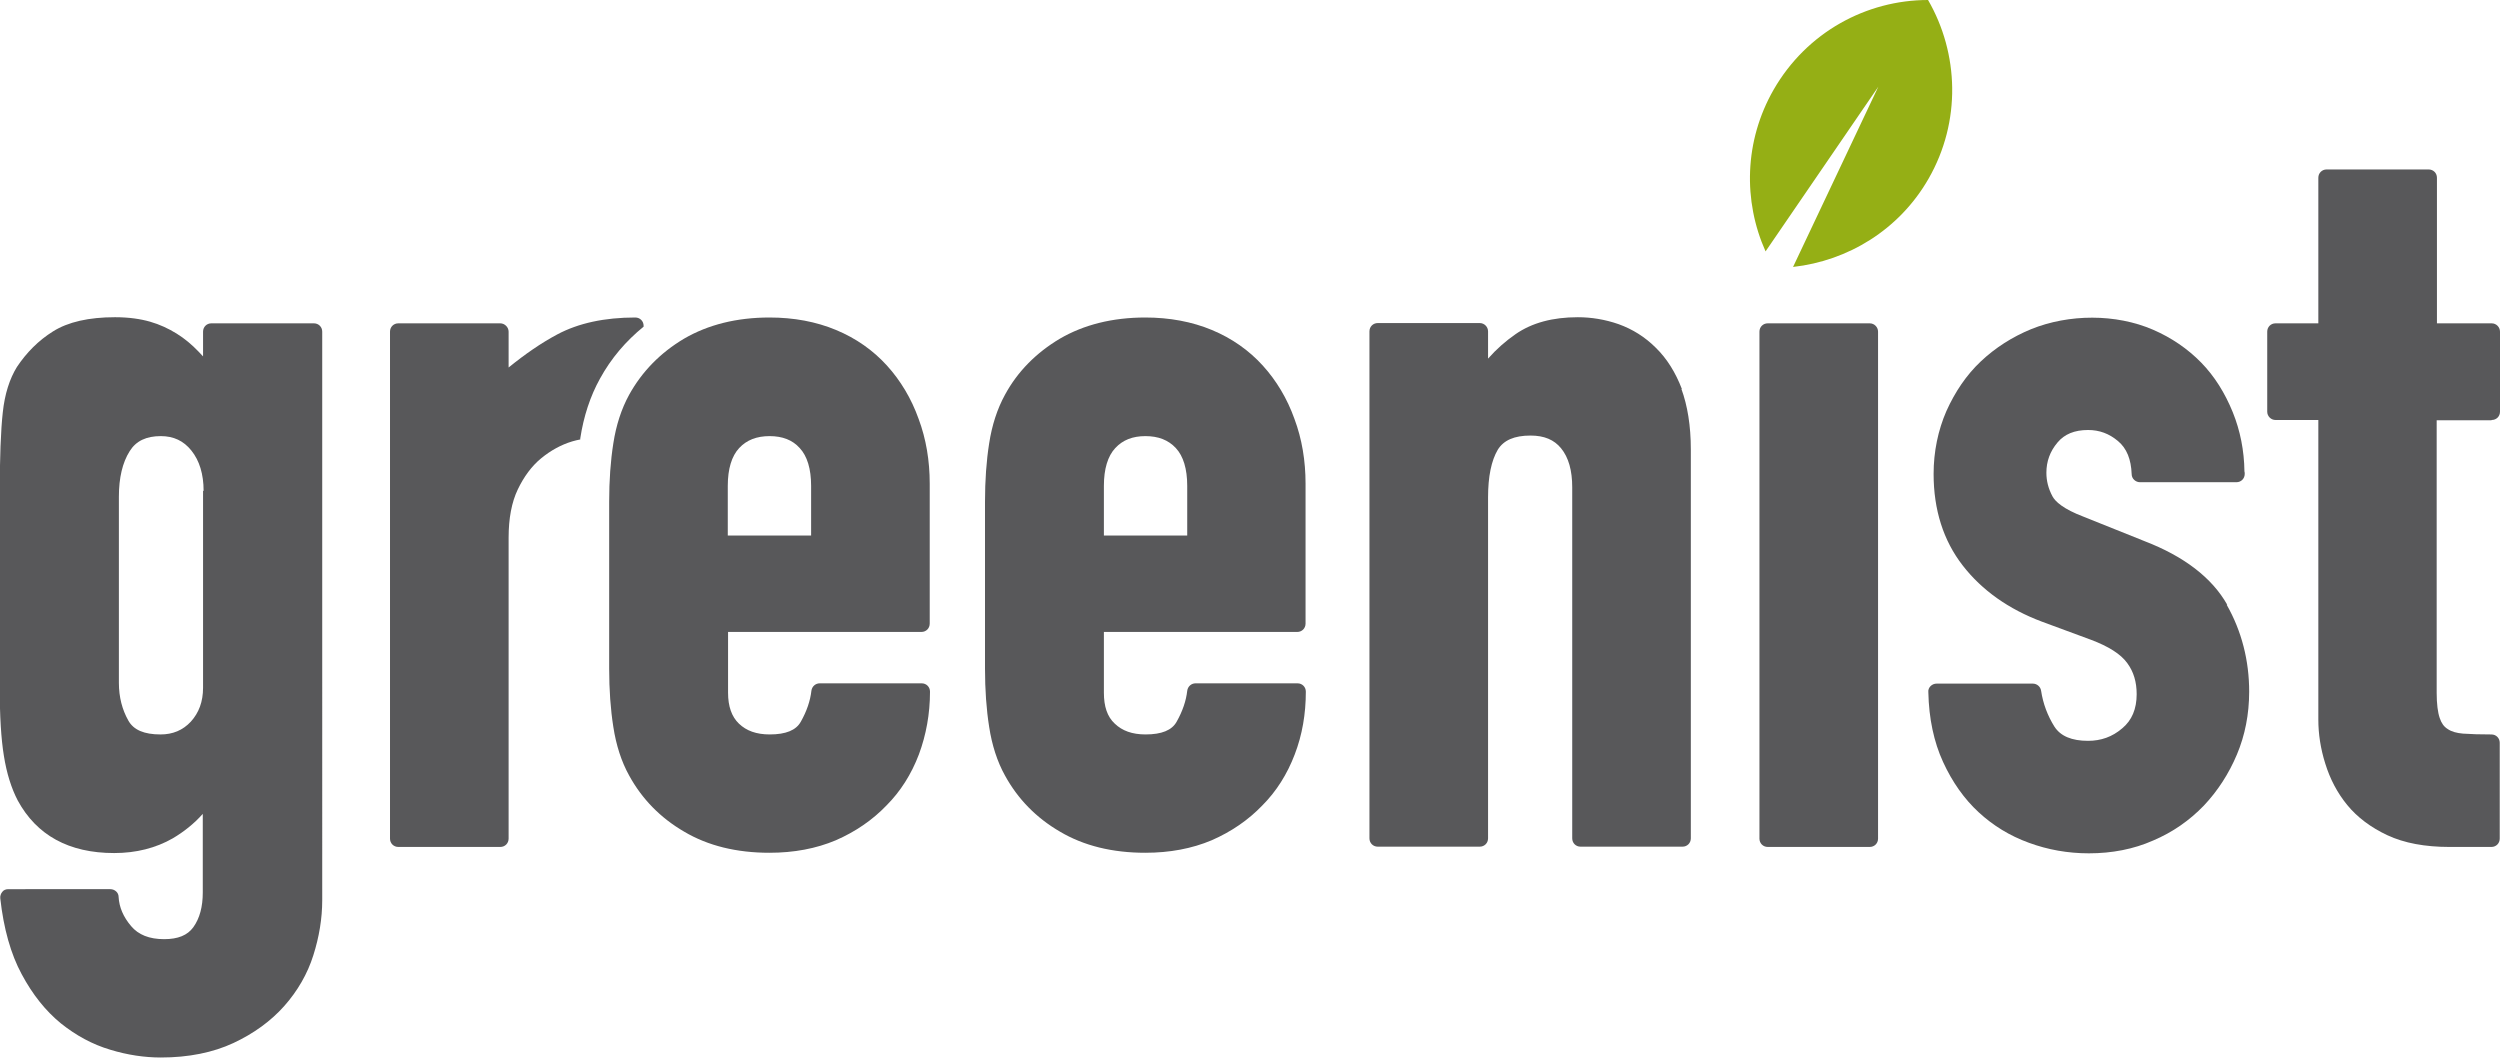
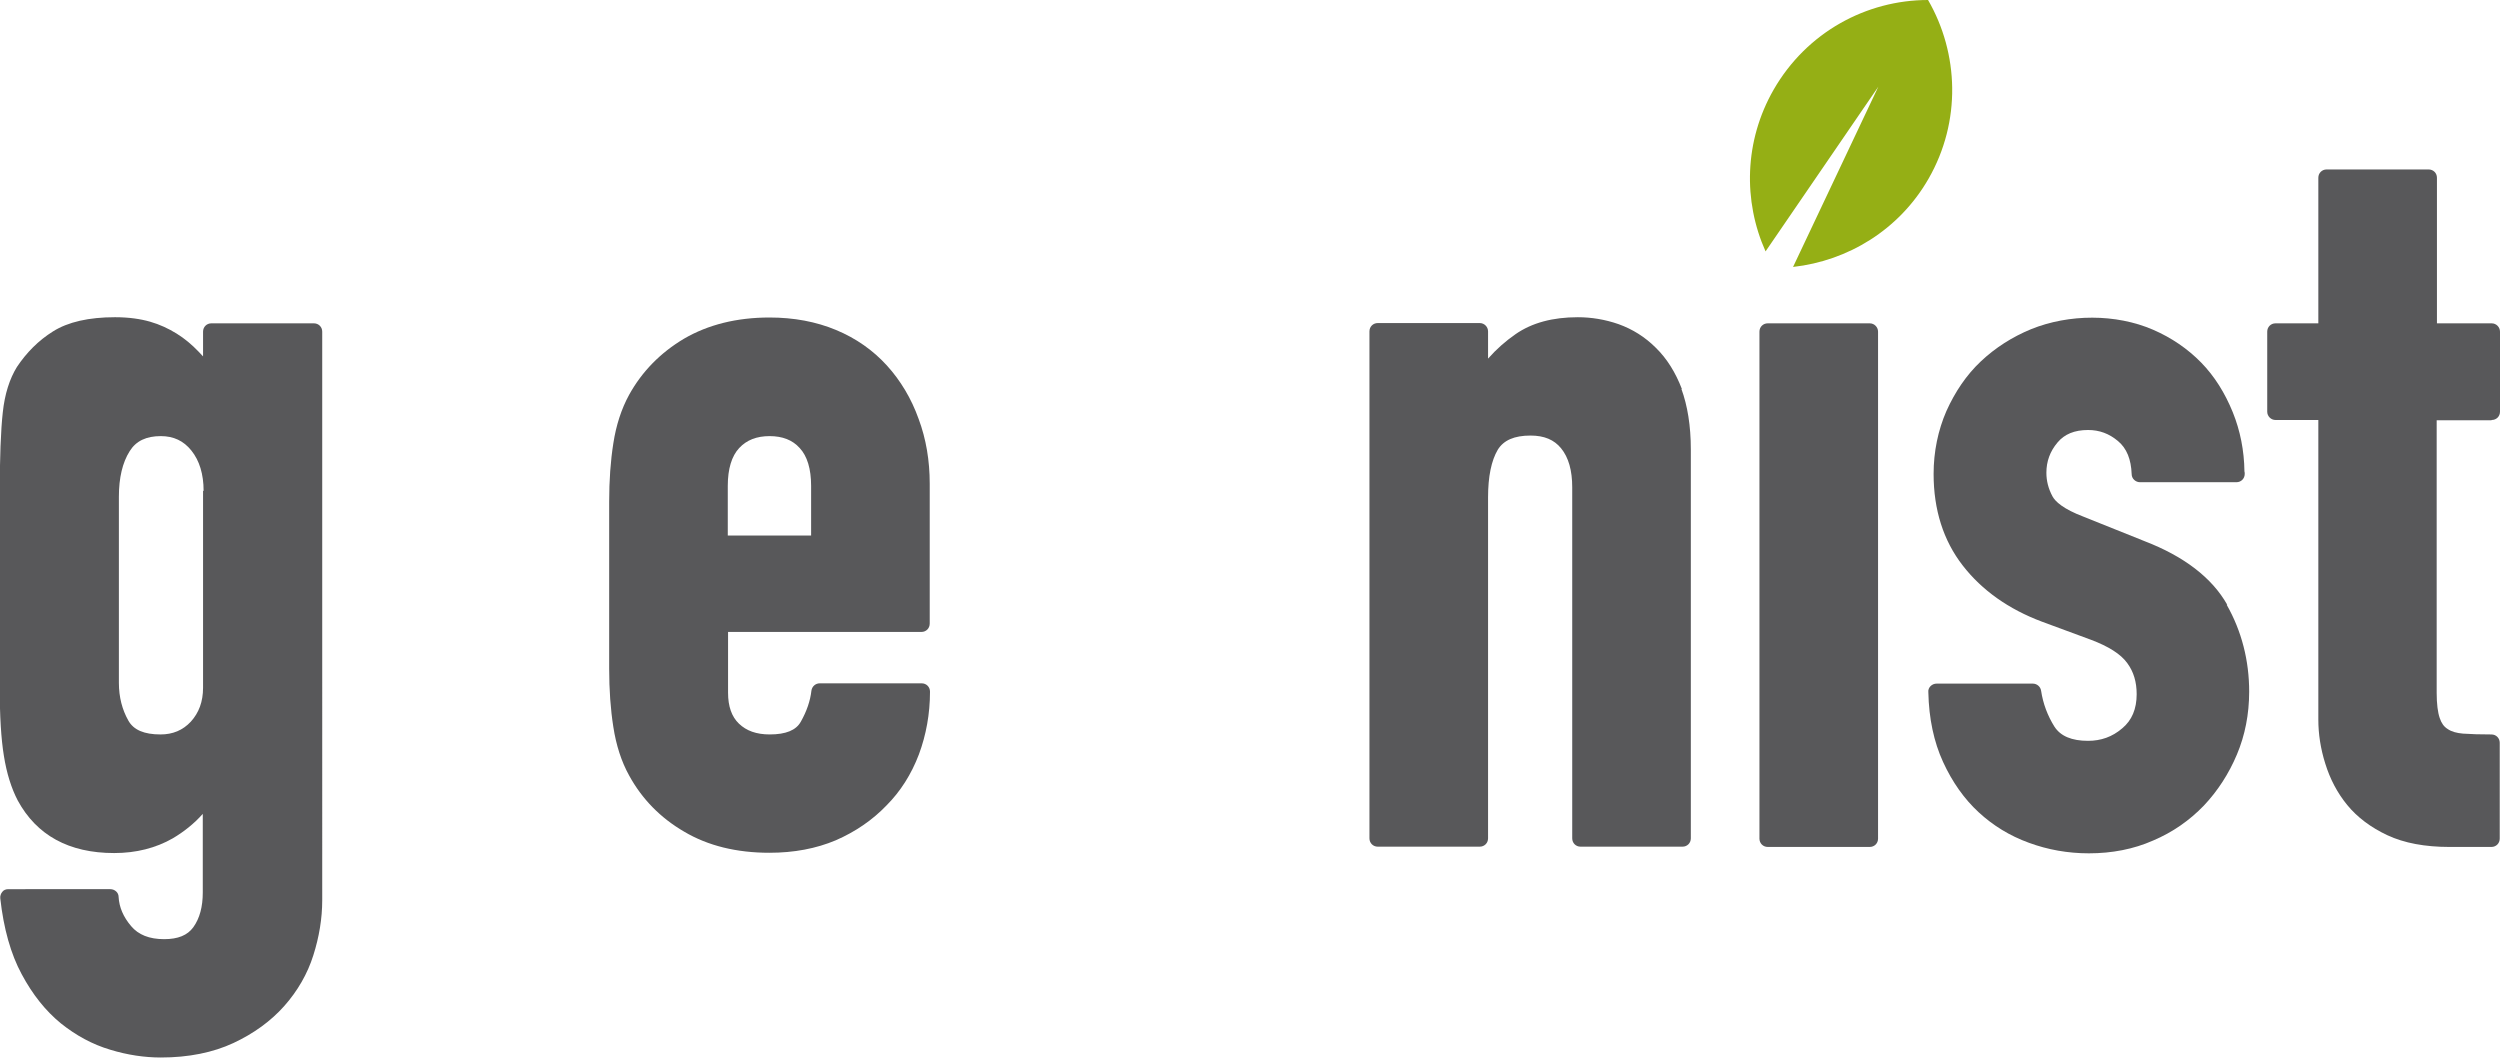
<svg xmlns="http://www.w3.org/2000/svg" fill="#58585a" viewBox="0 0 90 38.09">
  <path d="M11.28,11.64h-3.67c-.17,0-.3.13-.3.3v.89c-.06-.06-.11-.12-.17-.18-.23-.24-.49-.46-.78-.64-.29-.18-.61-.33-.96-.43-.35-.1-.77-.16-1.26-.16-.94,0-1.69.17-2.23.51-.53.33-.96.77-1.3,1.28-.26.42-.44.97-.51,1.64-.07.63-.11,1.63-.11,2.95v6.95c0,1.02.05,1.85.15,2.46.1.63.27,1.17.5,1.61.68,1.25,1.84,1.89,3.47,1.89.79,0,1.5-.18,2.11-.53.39-.23.76-.52,1.08-.88v2.83c0,.51-.11.93-.34,1.25-.21.29-.55.43-1.05.43-.54,0-.93-.16-1.19-.47-.28-.33-.43-.68-.45-1.05,0-.16-.14-.28-.3-.28H.3c-.09,0-.17.03-.22.1-.05.06-.08.15-.07.23.12,1.09.38,2.01.77,2.73.39.73.86,1.32,1.41,1.77.55.44,1.14.76,1.78.95.62.19,1.24.28,1.82.28,1,0,1.88-.18,2.61-.52.73-.34,1.35-.79,1.83-1.33.48-.54.84-1.16,1.05-1.83.21-.66.32-1.33.32-1.98V11.94c0-.17-.13-.3-.3-.3M7.31,17.67v7.09c0,.5-.15.9-.44,1.22-.29.31-.65.46-1.09.46-.59,0-.97-.16-1.16-.5-.22-.39-.34-.84-.34-1.36v-6.7c0-.68.13-1.23.39-1.64.23-.37.6-.54,1.12-.54.46,0,.82.17,1.1.52.29.36.44.85.44,1.45" />
-   <path d="M20.89,15.78c.12-.79.36-1.52.71-2.15.4-.73.93-1.35,1.57-1.87v-.03c0-.17-.13-.3-.3-.3-1.1,0-2.04.2-2.81.61-.58.31-1.16.71-1.75,1.19v-1.29c0-.16-.14-.3-.3-.3h-3.67c-.17,0-.3.13-.3.3v18.25c0,.17.13.3.3.3h3.67c.17,0,.3-.13.3-.3v-10.83c0-.7.11-1.28.33-1.74.22-.46.5-.84.84-1.12.34-.28.72-.49,1.12-.61.1-.03.19-.05.29-.07,0,0,0-.02,0-.03" />
-   <path d="M46.7,22.75c.17,0,.3-.13.3-.3v-5.04c0-.82-.13-1.61-.4-2.33-.26-.73-.65-1.38-1.14-1.92-.5-.55-1.11-.98-1.83-1.28-.72-.3-1.53-.45-2.4-.45-1.18,0-2.21.26-3.07.76-.86.51-1.53,1.19-1.98,2.02-.28.51-.47,1.1-.57,1.75-.1.63-.15,1.34-.15,2.1v6.01c0,.76.05,1.47.15,2.1.1.65.29,1.25.57,1.75.46.84,1.12,1.52,1.98,2.02.86.51,1.89.76,3.07.76.88,0,1.68-.15,2.39-.45.71-.31,1.32-.73,1.82-1.25.51-.51.9-1.13,1.17-1.84.27-.7.4-1.46.4-2.26,0-.17-.13-.3-.3-.3h-3.67c-.15,0-.28.11-.3.27-.04.36-.17.74-.38,1.11-.17.31-.54.46-1.12.46-.48,0-.84-.13-1.11-.39-.27-.25-.39-.62-.39-1.11v-2.19h6.97s0,0,0,0ZM41.23,15.7c.47,0,.83.14,1.1.43.27.29.41.75.41,1.36v1.79h-3v-1.79c0-.61.14-1.07.41-1.36.27-.29.62-.43,1.09-.43" />
  <path d="M60.55,14.01c-.23-.6-.54-1.1-.94-1.49-.39-.39-.84-.67-1.34-.85-.49-.17-.98-.25-1.47-.25-.9,0-1.65.2-2.24.61-.36.25-.69.54-.99.88v-.98c0-.16-.13-.3-.3-.3h-3.67c-.17,0-.3.13-.3.3v18.25c0,.17.13.3.3.3h3.67c.17,0,.3-.13.3-.3v-12.27c0-.76.12-1.33.35-1.72.21-.34.59-.51,1.18-.51.49,0,.85.15,1.1.46.27.33.4.8.4,1.4v12.64c0,.17.13.3.3.3h3.67c.17,0,.3-.13.3-.3v-14c0-.85-.12-1.58-.34-2.18" />
  <path d="M67.31,11.64h-3.67c-.17,0-.3.13-.3.3v18.25c0,.17.13.3.3.3h3.67c.17,0,.3-.13.3-.3V11.94c0-.16-.13-.3-.3-.3" />
  <path d="M80.18,21.77c-.55-.97-1.55-1.74-2.98-2.29l-2.17-.87c-.77-.29-1.04-.56-1.14-.74-.15-.28-.22-.56-.22-.85,0-.41.13-.77.4-1.09.25-.3.61-.45,1.1-.45.41,0,.76.13,1.08.4.31.26.47.65.49,1.19,0,.16.14.29.3.29h3.47c.17,0,.3-.13.3-.3,0-.03,0-.06-.01-.09-.01-.75-.15-1.46-.42-2.13-.28-.69-.66-1.3-1.14-1.79-.48-.49-1.06-.89-1.73-1.18-1.34-.58-3.03-.57-4.39-.02-.68.28-1.29.67-1.81,1.16-.52.49-.93,1.1-1.24,1.79-.3.69-.46,1.46-.46,2.26,0,1.29.35,2.4,1.05,3.3.69.89,1.65,1.57,2.85,2.02l1.76.65c.64.24,1.08.52,1.31.84.23.31.34.68.34,1.12,0,.53-.17.94-.52,1.23-.36.31-.77.45-1.23.45-.59,0-.99-.17-1.21-.51-.25-.4-.41-.83-.48-1.29-.02-.15-.15-.26-.3-.26h-3.46c-.08,0-.16.03-.22.09-.06.06-.09.14-.08.22.02.95.2,1.79.53,2.51.33.72.76,1.33,1.28,1.81.52.48,1.12.85,1.81,1.1.68.25,1.4.38,2.16.38.83,0,1.61-.15,2.31-.46.71-.3,1.32-.73,1.83-1.26.5-.53.9-1.15,1.19-1.84.29-.69.44-1.45.44-2.26,0-1.12-.27-2.18-.81-3.13" />
  <path d="M89.7,15.12c.17,0,.3-.13.3-.3v-2.88c0-.16-.13-.3-.3-.3h-1.97v-5.24c0-.17-.13-.3-.3-.3h-3.67c-.17,0-.3.13-.3.3v5.24h-1.54c-.17,0-.3.13-.3.3v2.88c0,.17.14.3.3.3h1.54v10.79c0,.51.08,1.04.25,1.58.17.55.43,1.05.79,1.49.36.44.85.81,1.45,1.09.6.28,1.35.42,2.23.42h1.51c.17,0,.3-.13.3-.3v-3.45c0-.17-.13-.3-.3-.3-.4,0-.74-.01-1.02-.03-.23-.02-.42-.07-.56-.17-.13-.08-.22-.21-.28-.39-.07-.2-.11-.51-.11-.91v-9.81h1.97Z" />
  <path d="M33.17,22.75c.17,0,.3-.13.3-.3v-5.04c0-.82-.13-1.61-.4-2.33-.26-.73-.65-1.38-1.14-1.92-.5-.55-1.11-.98-1.83-1.28-.72-.3-1.52-.45-2.4-.45-1.18,0-2.21.26-3.07.76-.86.51-1.52,1.19-1.98,2.02-.28.51-.47,1.1-.57,1.75-.1.63-.15,1.34-.15,2.1v6.01c0,.76.05,1.47.15,2.1.1.65.29,1.25.57,1.75.46.84,1.12,1.52,1.98,2.02.86.51,1.89.76,3.07.76.88,0,1.68-.15,2.39-.45.71-.31,1.32-.73,1.82-1.25.51-.51.9-1.13,1.17-1.84.26-.7.4-1.46.4-2.26,0-.17-.13-.3-.3-.3h-3.67c-.15,0-.28.11-.3.27-.04.36-.17.74-.38,1.11-.17.31-.54.46-1.12.46-.48,0-.84-.13-1.11-.39-.26-.25-.39-.62-.39-1.11v-2.19h6.97s0,0,0,0ZM27.7,15.7c.47,0,.83.14,1.09.43.27.29.41.75.41,1.36v1.79h-3v-1.79c0-.61.14-1.07.41-1.36.27-.29.63-.43,1.1-.43" />
  <path d="M69.41,0c-2.22,0-4.37,1.16-5.56,3.23-1.06,1.85-1.1,4.01-.29,5.82l4.06-5.93-3.07,6.49c1.97-.22,3.82-1.33,4.88-3.18,1.18-2.06,1.09-4.51-.02-6.43" fill="#95af15" />
</svg>